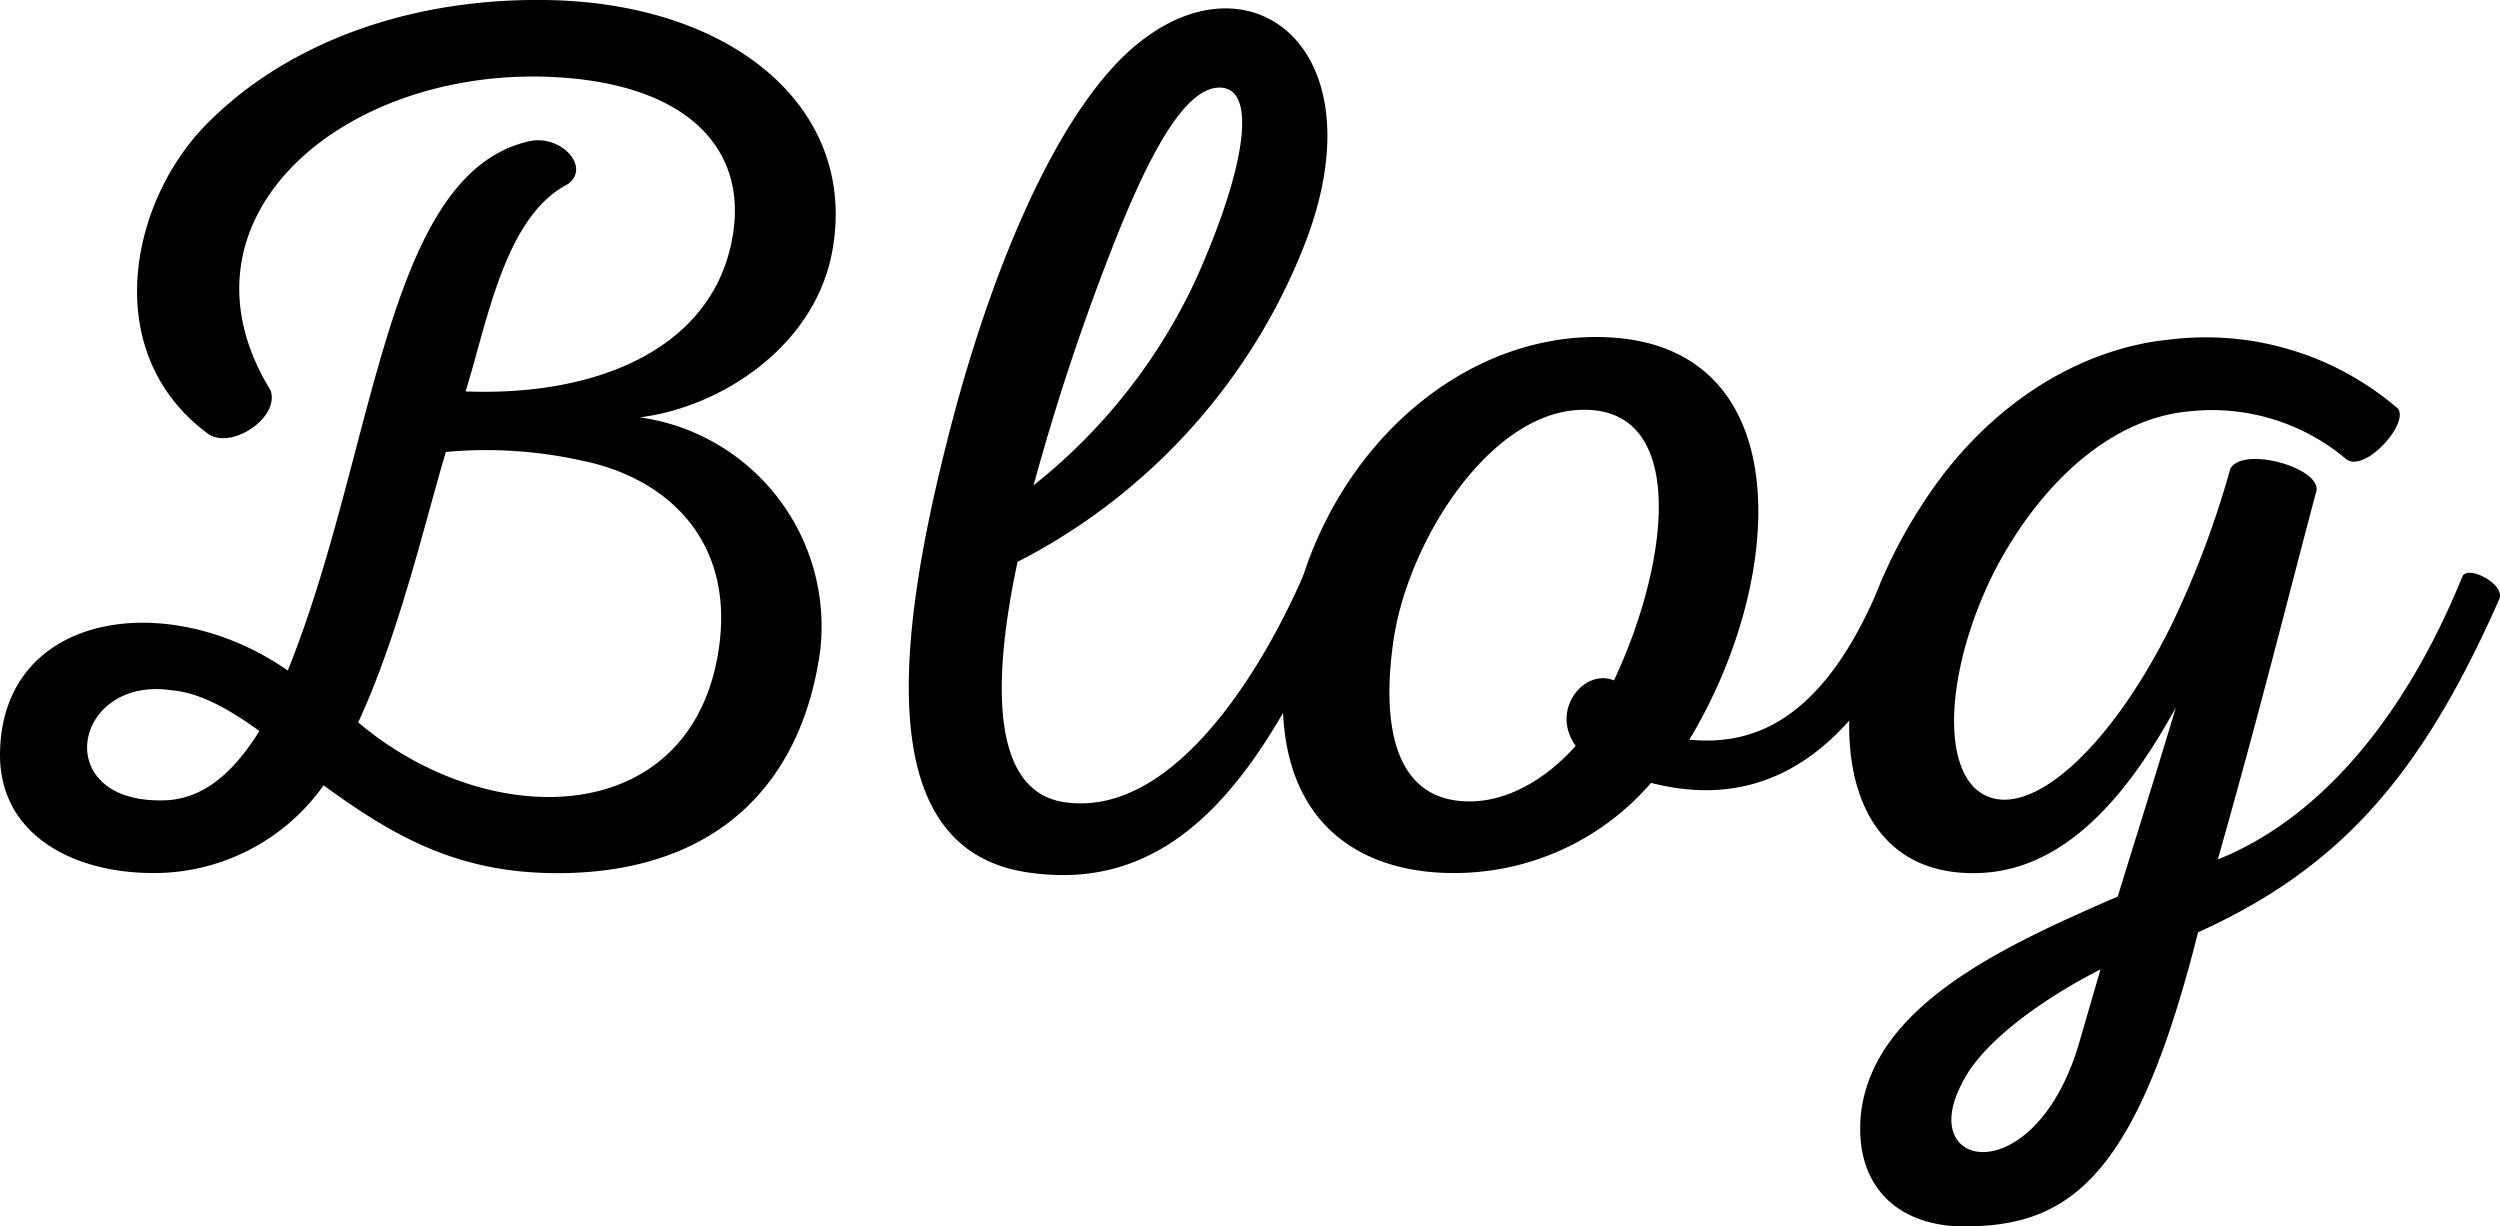
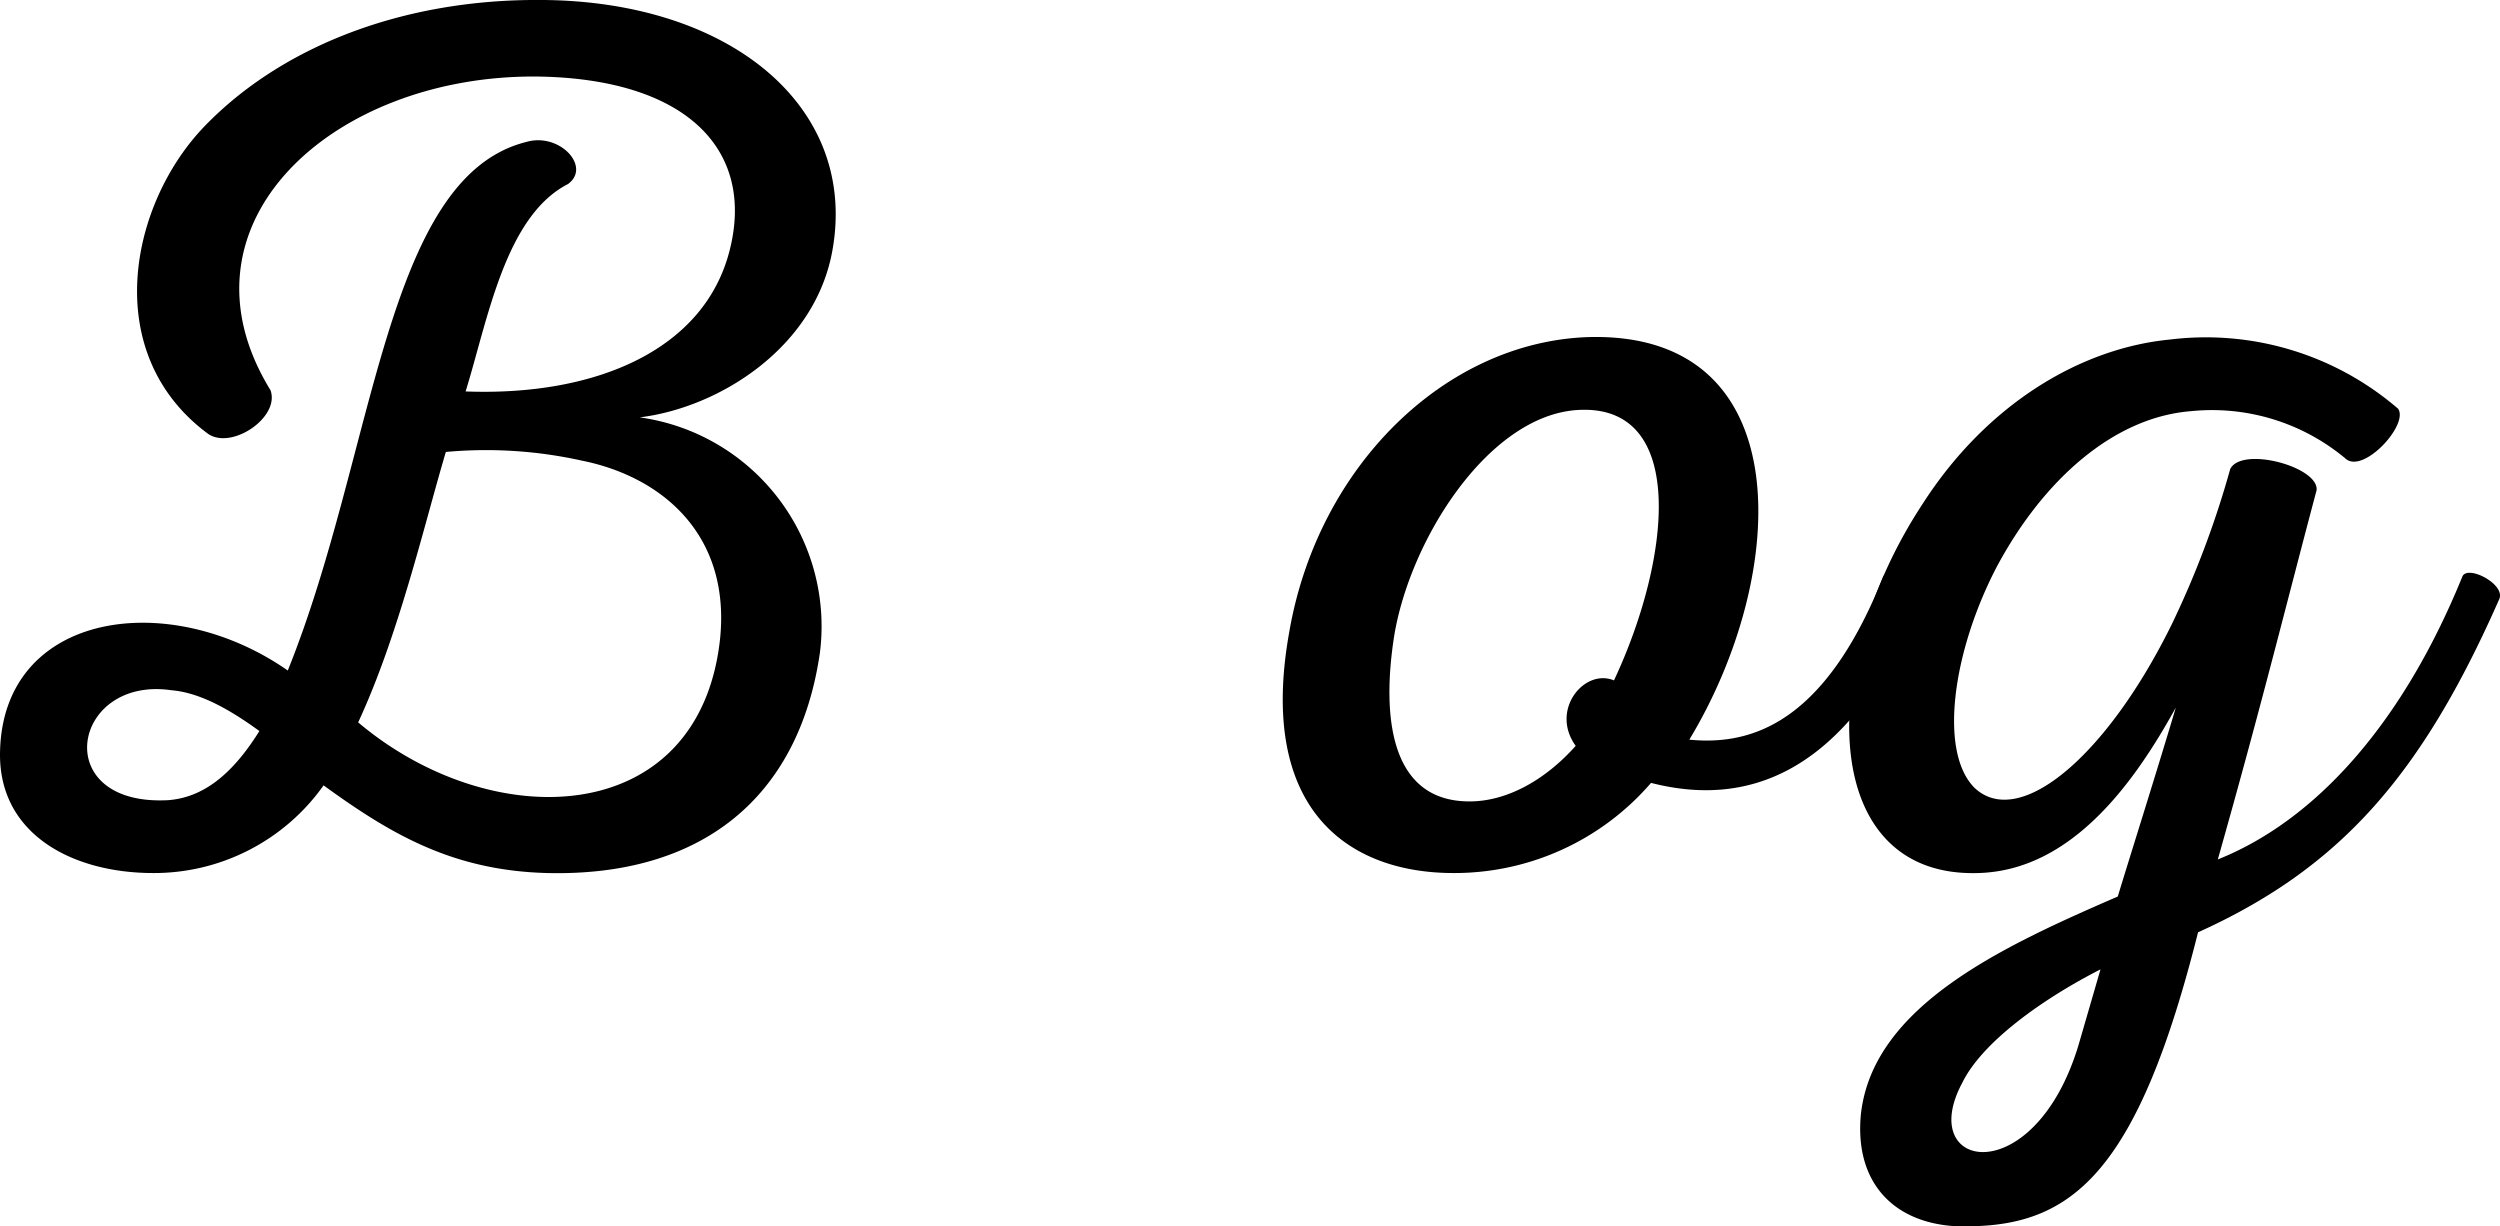
<svg xmlns="http://www.w3.org/2000/svg" width="202.451" height="99.318" viewBox="0 0 202.451 99.318">
  <g id="グループ_2527" data-name="グループ 2527" transform="translate(-8409.567 959.505)">
    <g id="グループ_2455" data-name="グループ 2455" transform="translate(8012.252 -1556.039)">
      <g id="グループ_2454" data-name="グループ 2454" transform="translate(388.32 666.333)">
        <g id="グループ_2453" data-name="グループ 2453">
-           <path id="パス_1629" data-name="パス 1629" d="M52.9-69.8c-11.8-.1-21.6,4.1-27.6,10.5-5.9,6.4-8.1,18.2.5,24.6,1.9,1.4,5.9-1.3,5.1-3.5C22.6-51.7,36-63.8,52.6-63.6c12.1.2,17.5,6,15.5,14-2,8.1-10.8,11.9-21.4,11.5,1.8-5.8,3.2-14.2,8.3-16.8,1.9-1.4-.7-4.2-3.4-3.4C40.1-55.4,39.4-33.1,32.3-15.5,22.7-22.2,9.3-20.3,9-9,8.8-2.3,14.8.9,21.4.9A16.832,16.832,0,0,0,35.2-6.2C40.7-2.2,45.7.7,53.3.9c12.4.3,20.4-6,22.1-17.9A17.084,17.084,0,0,0,60.8-36c6.5-.8,14.2-5.7,15.6-13.5C78.5-61.1,68.2-69.7,52.9-69.8ZM45.1-33.2a35.768,35.768,0,0,1,11,.7c6.5,1.3,12.1,6,11.2,14.5C65.6-2.7,48.9-2.1,38-11.3,41.3-18.4,43.4-27.5,45.1-33.2ZM22.9-13.9c2.4.2,4.9,1.7,7.1,3.3C27.7-6.9,25.3-5.2,22.6-5,12.9-4.5,14.8-15.1,22.9-13.9Zm0,0" />
+           <path id="パス_1629" data-name="パス 1629" d="M52.9-69.8c-11.8-.1-21.6,4.1-27.6,10.5-5.9,6.4-8.1,18.2.5,24.6,1.9,1.4,5.9-1.3,5.1-3.5C22.6-51.7,36-63.8,52.6-63.6c12.1.2,17.5,6,15.5,14-2,8.1-10.8,11.9-21.4,11.5,1.8-5.8,3.2-14.2,8.3-16.8,1.9-1.4-.7-4.2-3.4-3.4C40.1-55.4,39.4-33.1,32.3-15.5,22.7-22.2,9.3-20.3,9-9,8.8-2.3,14.8.9,21.4.9A16.832,16.832,0,0,0,35.2-6.2C40.7-2.2,45.7.7,53.3.9c12.4.3,20.4-6,22.1-17.9A17.084,17.084,0,0,0,60.8-36c6.5-.8,14.2-5.7,15.6-13.5C78.5-61.1,68.2-69.7,52.9-69.8ZM45.1-33.2a35.768,35.768,0,0,1,11,.7c6.5,1.3,12.1,6,11.2,14.5C65.6-2.7,48.9-2.1,38-11.3,41.3-18.4,43.4-27.5,45.1-33.2M22.9-13.9c2.4.2,4.9,1.7,7.1,3.3C27.7-6.9,25.3-5.2,22.6-5,12.9-4.5,14.8-15.1,22.9-13.9Zm0,0" />
        </g>
      </g>
    </g>
    <g id="グループ_2458" data-name="グループ 2458" transform="translate(8012.252 -1556.039)">
      <g id="グループ_2457" data-name="グループ 2457" transform="translate(471.717 666.333)">
        <g id="グループ_2456" data-name="グループ 2456">
-           <path id="パス_1630" data-name="パス 1630" d="M18.3-66.7c-6.7,4.9-12.5,18.5-16.1,33C-2.2-16.2-3.2-.6,9.2.9,22,2.6,28.5-8.9,34.1-21.2c.7-1.4-2.6-2.9-3-1.9C28-16,20.9-3.8,12.1-4.8,6-5.4,5.8-14,8-24.3A48.923,48.923,0,0,0,31.4-50.4C37.1-65.6,27.3-73.4,18.3-66.7Zm6.2,4c3,.2,1.8,6.9-2,15.4A45.969,45.969,0,0,1,9.3-30.5a187.014,187.014,0,0,1,6.2-18.8C18.6-57.3,21.6-62.9,24.5-62.7Zm0,0" />
-         </g>
+           </g>
      </g>
    </g>
    <g id="グループ_2461" data-name="グループ 2461" transform="translate(8012.252 -1556.039)">
      <g id="グループ_2460" data-name="グループ 2460" transform="translate(502.616 666.333)">
        <g id="グループ_2459" data-name="グループ 2459">
          <path id="パス_1631" data-name="パス 1631" d="M23.3-42.5C11.7-42.1,1.4-32-.9-18.6-3.5-4.1,4,.9,12.4.9a21.025,21.025,0,0,0,16-7.3c7.4,1.9,15.7-.2,21.9-14.8.6-1.4-2.6-2.9-3.1-1.9C42.5-11.3,36.6-9.4,31.5-9.9,39.6-23.3,40.5-43,23.3-42.5Zm-.8,5.9c8.9-.5,7.5,12.1,2.9,21.9-2.4-1-5.2,2.4-3.1,5.3-2.4,2.7-5.5,4.5-8.6,4.5-6.5,0-7.1-7-6.1-13.4C8.9-26.2,15.3-36.2,22.5-36.6Zm0,0" />
        </g>
      </g>
    </g>
    <g id="グループ_2464" data-name="グループ 2464" transform="translate(8012.252 -1556.039)">
      <g id="グループ_2463" data-name="グループ 2463" transform="translate(549.614 666.333)">
        <g id="グループ_2462" data-name="グループ 2462">
          <path id="パス_1632" data-name="パス 1632" d="M23.4-42.3c-7.2.7-14.8,5.2-20,13.3C-5.3-15.8-5,1.3,7.9.9c7.7-.2,12.8-7.6,16-13.4-1.7,5.7-3.7,12-4.7,15.3C10,6.8-.6,11.6-1.6,20.4c-.6,6.1,3.3,9.4,9.1,9.1,8.2-.2,13.4-4.7,18.2-23.8C37.2.5,43.8-7,50.1-21.3c.5-1.2-2.6-2.8-3-1.8C42.3-11.3,35.3-3.4,27.3-.2c3.6-12.7,5.6-20.9,8-29.9.2-1.9-6.1-3.6-7-1.7a75.711,75.711,0,0,1-4.7,12.5C18.3-8.5,11.2-2.6,7.6-6,4.7-8.9,5.8-17,9.4-23.9,13.2-31,18.9-36,25.1-36.5a16.855,16.855,0,0,1,12.5,3.8c1.4,1.4,5.2-2.7,4.3-4A23.836,23.836,0,0,0,23.4-42.3ZM16,14.9C12.4,26.7,2.8,25,6.6,17.9c1.6-3.3,6.5-6.8,11.2-9.2Zm0,0" />
        </g>
      </g>
    </g>
  </g>
</svg>